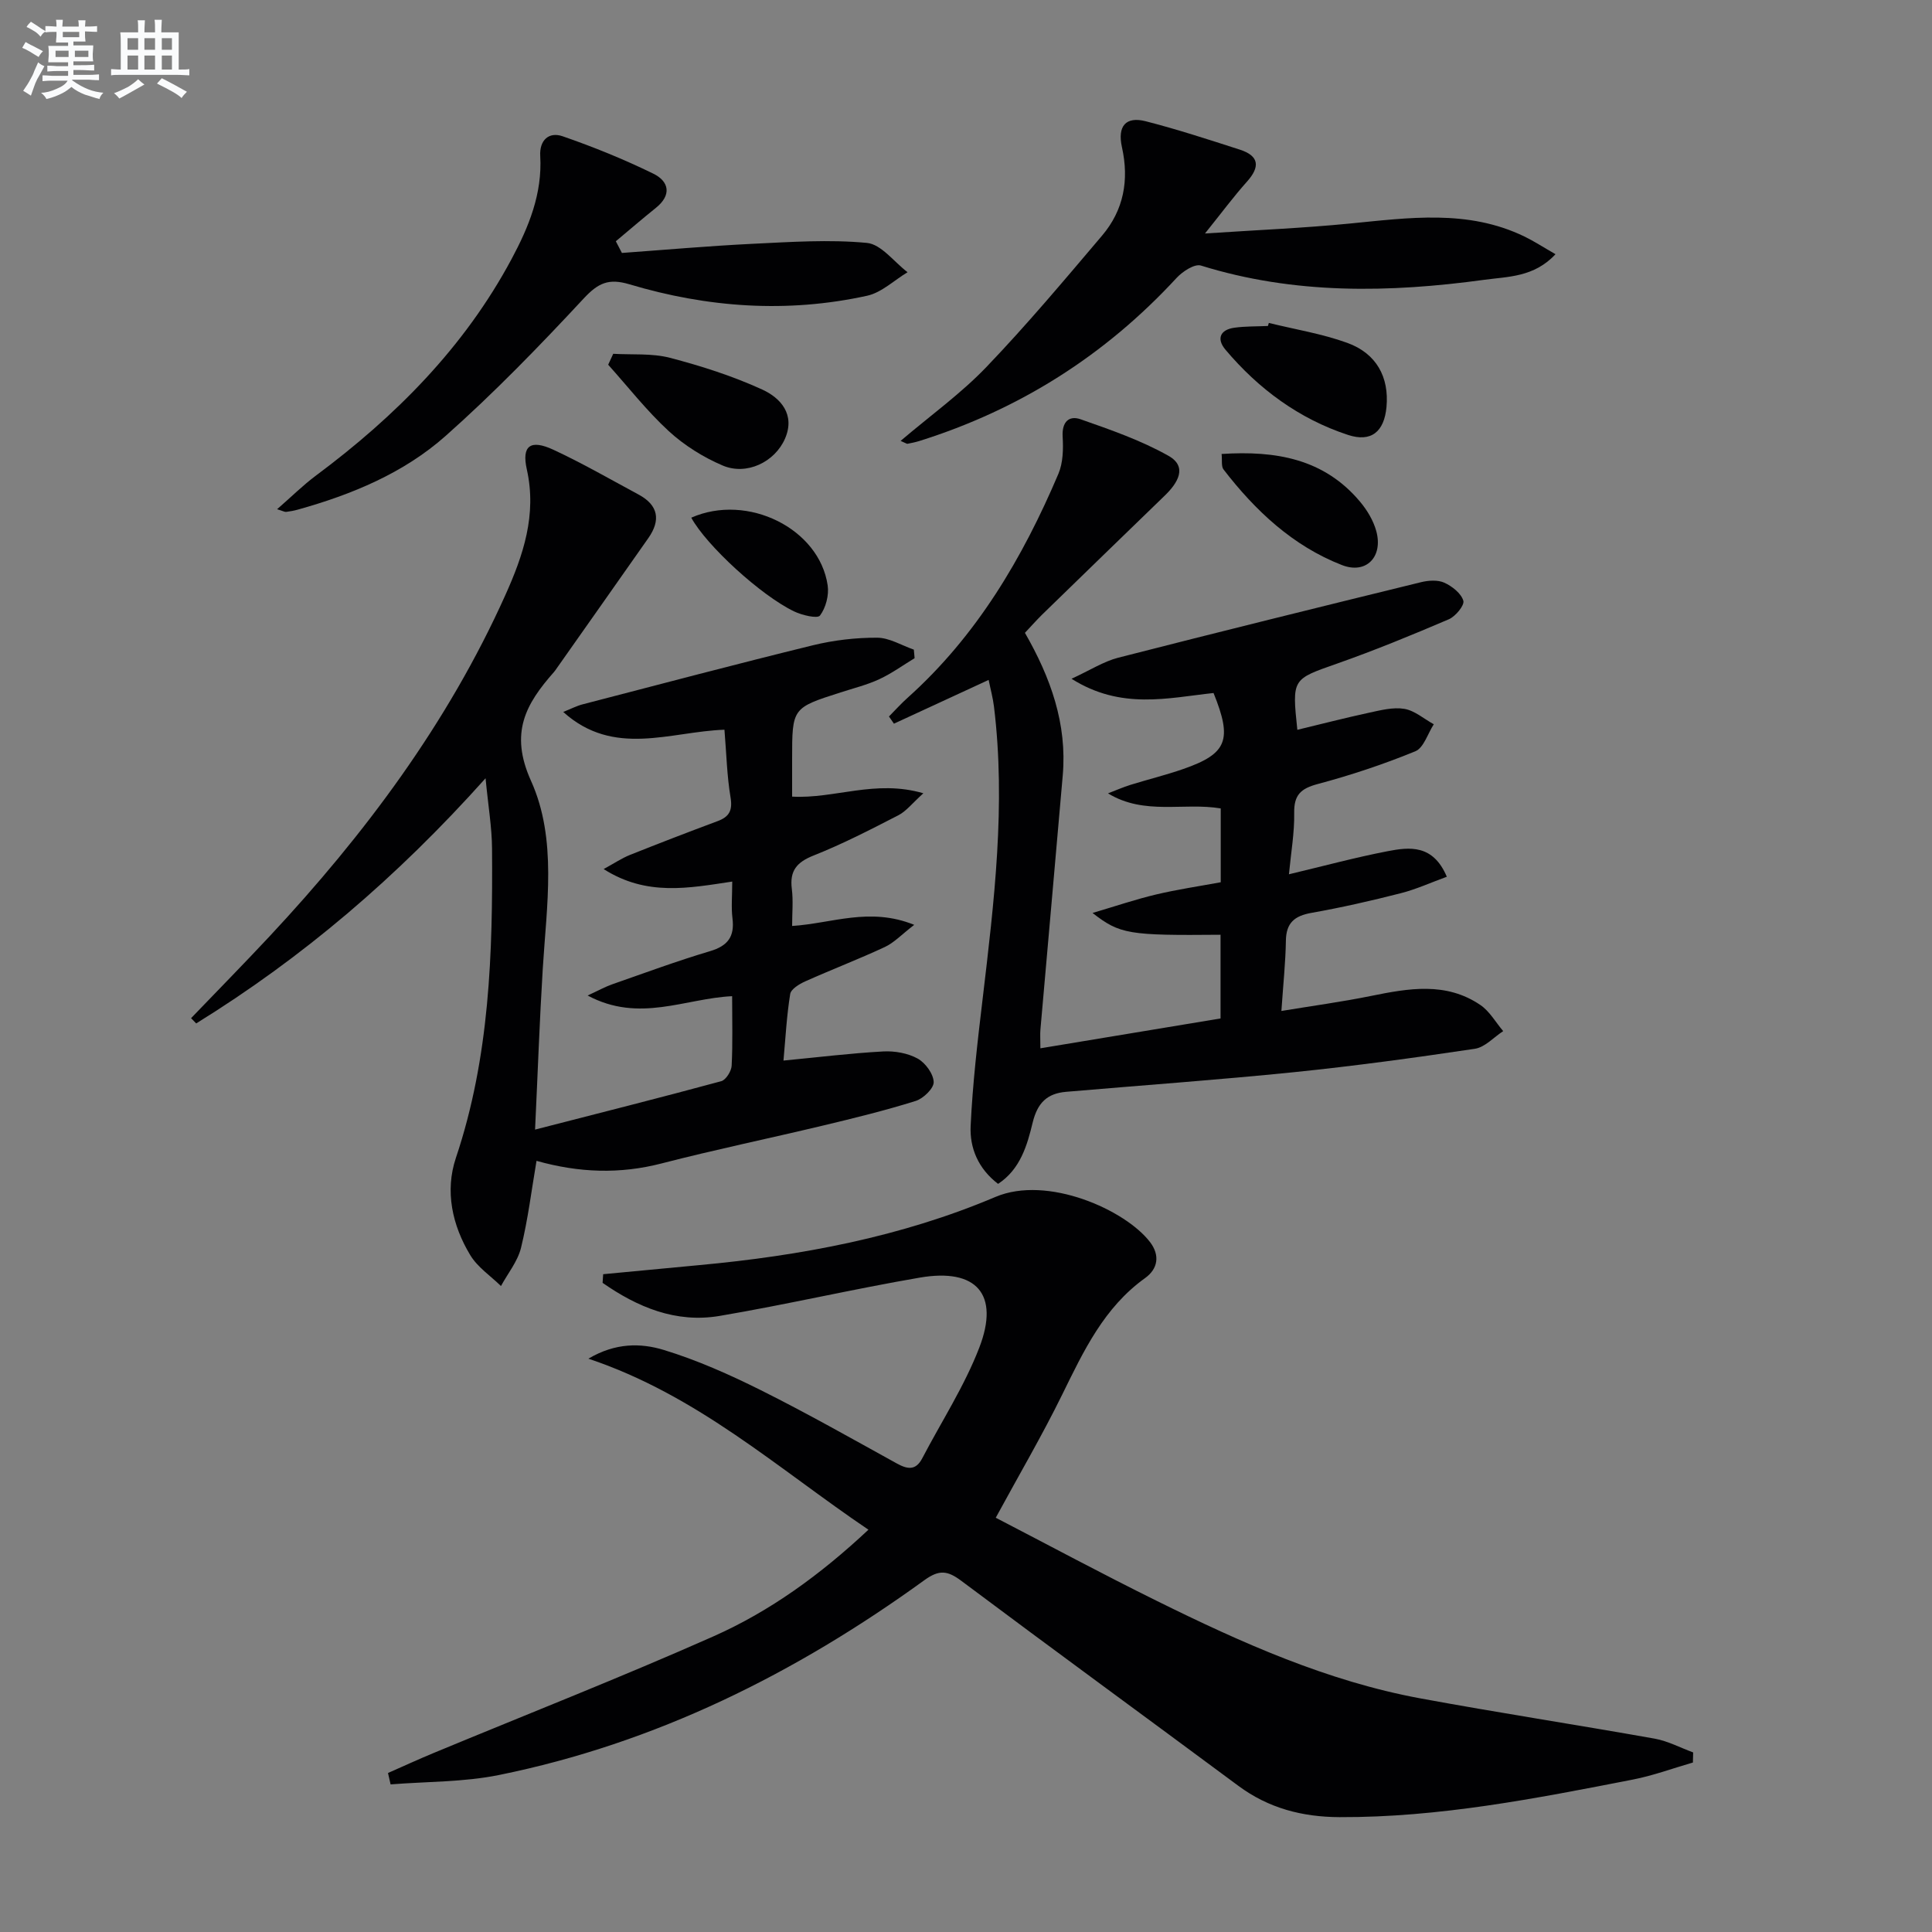
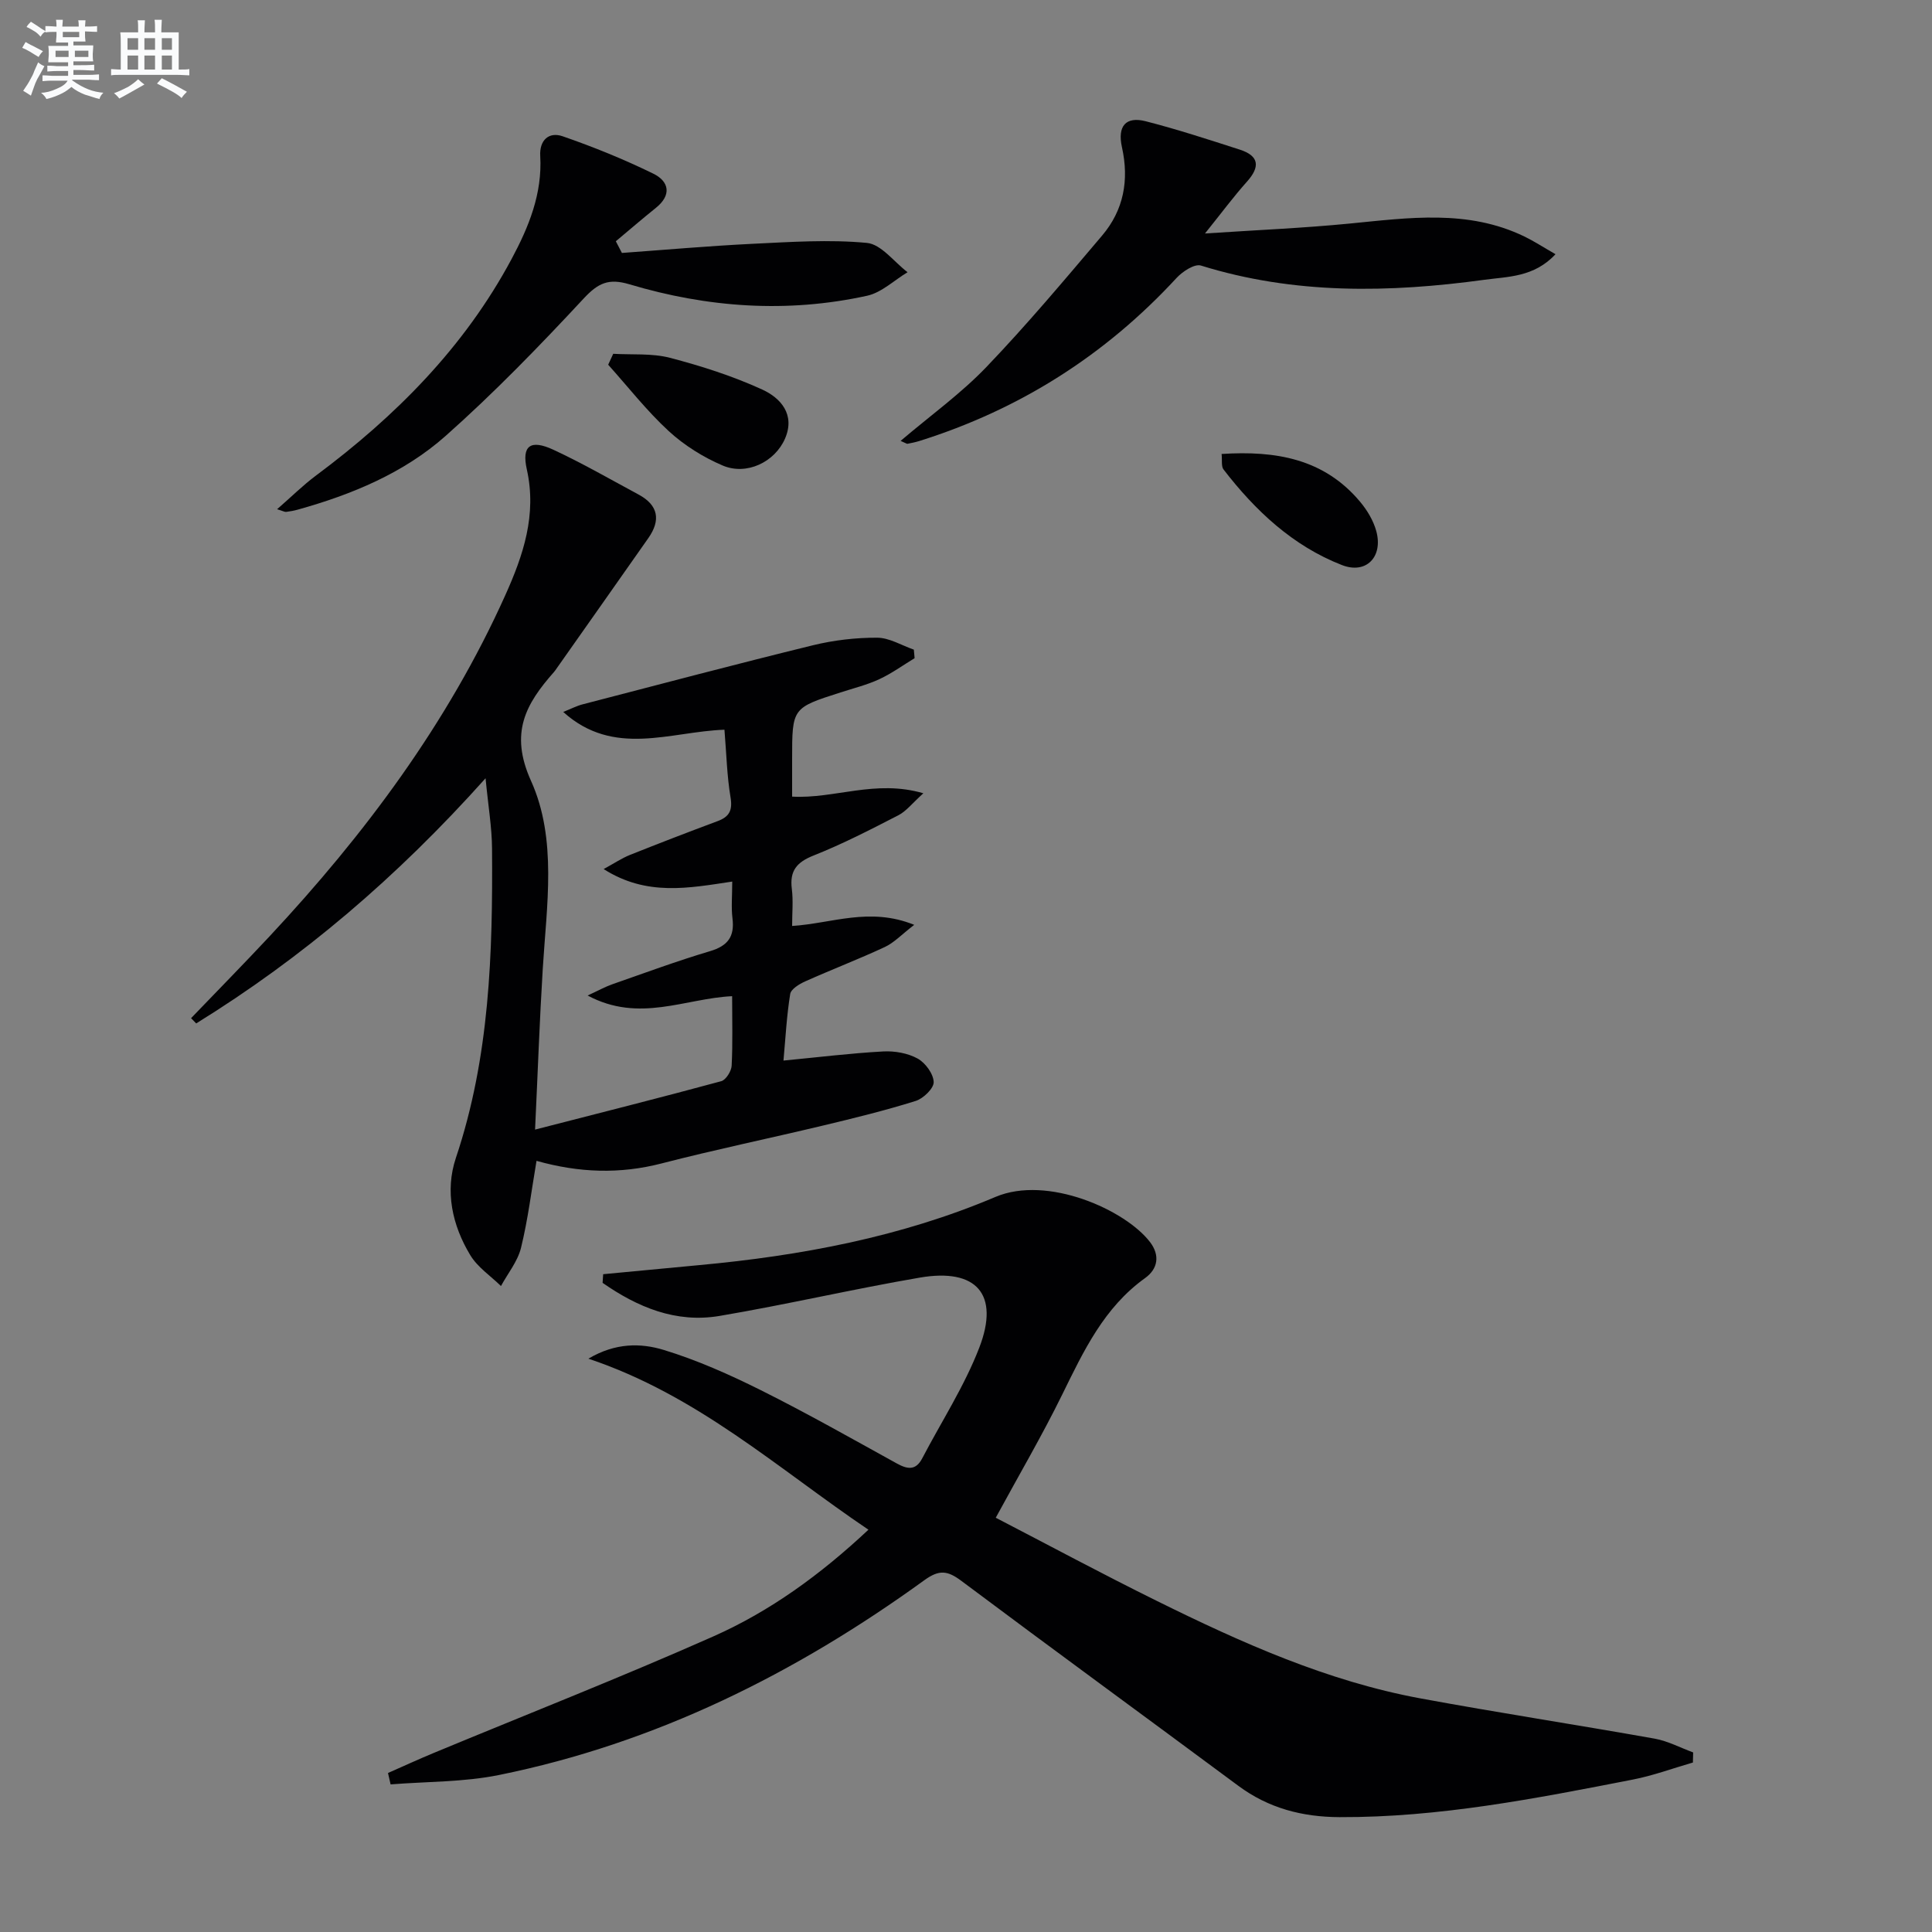
<svg xmlns="http://www.w3.org/2000/svg" enable-background="new 0 0 400 400" viewBox="0 0 400 400">
  <rect x="0" y="0" width="400" height="400" fill="#808080" stroke="none" />
  <g fill="#010103">
    <path d="m350.5 364.91c-4.16 1.2-8.25 2.72-12.48 3.54-20.04 3.91-40.09 7.85-60.66 7.77-7.73-.03-14.71-1.84-20.98-6.49-19.11-14.17-38.32-28.19-57.36-42.44-2.85-2.13-4.57-2.35-7.64-.13-26.65 19.31-55.63 33.76-88.09 40.34-7.3 1.48-14.94 1.34-22.42 1.94-.18-.79-.36-1.57-.54-2.36 3.16-1.39 6.3-2.84 9.49-4.16 19.3-8.01 38.77-15.65 57.87-24.12 11.72-5.2 22.13-12.74 32.11-22.09-18.77-12.68-35.4-27.86-57.98-35.41 5.63-3.34 10.89-3.24 15.57-1.82 6.93 2.11 13.65 5.11 20.15 8.35 9.51 4.75 18.78 10 28.09 15.14 2.24 1.24 3.96 1.55 5.32-1.06 3.98-7.62 8.74-14.94 11.81-22.92 4.24-11.02-.58-16.48-12.29-14.48-13.88 2.38-27.62 5.59-41.5 7.94-9.07 1.53-17-1.83-24.21-6.85.04-.6.08-1.2.12-1.79 6.63-.63 13.25-1.26 19.88-1.88 21.09-1.95 41.8-5.83 61.34-14.12 10.75-4.56 26.91 2.68 32.01 9.36 2.06 2.7 1.66 5.51-1.03 7.44-8.5 6.09-12.72 15.08-17.14 24.08-4.16 8.48-8.95 16.65-13.78 25.54 11.02 5.71 22.12 11.68 33.41 17.25 17.44 8.62 35.19 16.58 54.49 20.15 16.14 2.98 32.37 5.46 48.53 8.34 2.73.49 5.31 1.88 7.96 2.85-.02.71-.04 1.4-.05 2.09z" />
    <path d="m110.78 233.87c13.33-3.43 25.97-6.61 38.54-10.02.97-.26 2.1-2.07 2.16-3.2.24-4.64.1-9.3.1-14.4-9.74.45-19.22 5.59-29.92-.14 2.36-1.09 3.68-1.83 5.09-2.32 6.73-2.35 13.42-4.83 20.25-6.86 3.7-1.1 5.12-3.02 4.65-6.8-.28-2.27-.05-4.61-.05-7.61-8.99 1.35-17.72 3.09-26.62-2.59 2.22-1.21 3.76-2.25 5.45-2.93 6.02-2.4 12.06-4.73 18.13-6.99 2.43-.9 3.14-2.22 2.69-4.93-.74-4.4-.84-8.9-1.26-14-11.24.39-22.91 5.77-33.38-3.68 1.67-.67 2.8-1.26 4-1.57 15.89-4.13 31.77-8.33 47.72-12.24 4.31-1.05 8.84-1.58 13.27-1.56 2.54.01 5.07 1.59 7.6 2.47.05.59.11 1.18.16 1.77-2.43 1.47-4.76 3.17-7.33 4.36-2.54 1.18-5.32 1.86-8 2.73-10.03 3.21-10.03 3.2-10.03 13.86v7.71c8.76.5 17.24-3.6 27.17-.69-2.33 2.1-3.55 3.72-5.17 4.55-5.75 2.96-11.52 5.94-17.52 8.32-3.52 1.39-5.02 3.16-4.54 6.94.31 2.44.06 4.95.06 7.66 8.21-.51 16.03-3.98 25.28-.23-2.63 2.02-4.18 3.71-6.11 4.6-5.41 2.52-11 4.66-16.45 7.1-1.23.55-2.96 1.6-3.12 2.63-.73 4.53-.97 9.14-1.39 13.77 7.18-.69 13.9-1.52 20.65-1.89 2.37-.13 5.08.35 7.12 1.47 1.6.88 3.27 3.15 3.33 4.86.05 1.3-2.14 3.42-3.73 3.92-6.32 1.98-12.77 3.56-19.21 5.1-11.12 2.66-22.34 4.98-33.41 7.84-8.63 2.23-17.08 1.94-25.88-.54-1.04 6.11-1.77 12.15-3.21 18.01-.69 2.81-2.73 5.29-4.15 7.91-2.15-2.1-4.83-3.88-6.34-6.37-3.76-6.2-5.3-13.28-2.99-20.17 7.01-20.88 7.64-42.41 7.48-64.06-.03-4.35-.78-8.69-1.34-14.53-18.42 20.59-37.94 37.18-59.91 50.76-.35-.36-.71-.73-1.06-1.09 5.41-5.63 10.88-11.2 16.21-16.9 19.76-21.16 36.93-44.15 48.86-70.7 3.69-8.21 6.55-16.6 4.44-26.03-1.1-4.94.79-6.24 5.49-4.06 6.02 2.79 11.79 6.13 17.65 9.28 4.11 2.21 4.62 5.31 2.02 9.02-6.39 9.12-12.82 18.22-19.23 27.33-.1.14-.2.27-.31.4-5.83 6.6-9.25 12.57-4.74 22.55 5.44 12.06 3.22 25.8 2.42 38.93-.65 10.58-1.02 21.17-1.59 33.25z" />
-     <path d="m212.2 131.02c5.32 9.26 8.76 18.84 7.83 29.52-1.52 17.54-3.09 35.07-4.62 52.6-.09.98-.01 1.97-.01 3.9 12.58-2.08 24.97-4.14 37.3-6.18 0-6.14 0-11.74 0-17.33-19.02.17-20.83-.1-26.5-4.51 4.83-1.43 8.95-2.83 13.17-3.83 4.34-1.03 8.76-1.68 13.37-2.53 0-5.1 0-10.04 0-15.28-7.64-1.3-15.77 1.49-23.34-3.12 1.55-.6 3.08-1.27 4.67-1.77 3.64-1.13 7.35-2.03 10.95-3.29 9.06-3.16 10.17-6 6.23-15.72-9.42 1.01-19.13 3.54-29.4-2.95 3.87-1.78 6.62-3.57 9.63-4.35 20.88-5.35 41.81-10.52 62.75-15.65 1.53-.37 3.45-.5 4.8.11 1.62.74 3.49 2.21 3.94 3.74.27.95-1.63 3.25-3.02 3.84-7.62 3.26-15.31 6.42-23.12 9.17-9.29 3.27-9.35 3.07-8.23 13.71 4.97-1.2 9.86-2.46 14.8-3.53 2.42-.52 5.01-1.2 7.35-.81 2.15.36 4.07 2.08 6.1 3.19-1.25 1.93-2.08 4.88-3.83 5.6-6.57 2.69-13.36 4.95-20.22 6.78-3.49.93-4.91 2.26-4.85 5.97.07 4.09-.66 8.2-1.09 12.71 7.23-1.72 13.76-3.49 20.39-4.77 4.59-.89 9.44-1.46 12.3 5.28-3.27 1.19-6.34 2.6-9.57 3.42-6.1 1.56-12.26 2.96-18.46 4.06-3.51.62-5.24 2.07-5.29 5.77-.07 4.47-.55 8.94-.93 14.54 6.35-1.05 12.49-1.88 18.55-3.11 7.78-1.58 15.53-2.96 22.64 1.87 1.92 1.3 3.17 3.58 4.73 5.41-1.95 1.27-3.78 3.35-5.87 3.66-12.46 1.86-24.96 3.57-37.5 4.85-15.69 1.59-31.42 2.71-47.14 4.06-3.91.34-5.91 2.27-6.91 6.38-1.13 4.68-2.55 9.66-7.16 12.68-4.15-3.18-5.89-7.47-5.68-11.99.41-8.75 1.43-17.49 2.47-26.2 2.39-20.16 4.85-40.3 2.36-60.64-.22-1.8-.71-3.57-1.1-5.51-6.62 3.06-13.11 6.06-19.61 9.06-.34-.5-.69-.99-1.03-1.49 1.29-1.3 2.51-2.67 3.88-3.89 14.3-12.82 23.79-28.91 31.2-46.35.97-2.29 1.03-5.13.88-7.68-.18-3.04 1.28-4.47 3.73-3.61 6.19 2.17 12.5 4.36 18.18 7.56 4.02 2.27 1.92 5.64-.76 8.23-8.5 8.22-16.98 16.46-25.45 24.7-1.2 1.19-2.28 2.42-3.51 3.72z" />
    <path d="m128.76 52.37c9-.65 18-1.45 27.01-1.89 7.9-.38 15.88-.93 23.71-.19 2.97.28 5.62 3.94 8.42 6.07-2.78 1.67-5.37 4.21-8.37 4.87-16.57 3.64-33.06 2.46-49.22-2.37-4.32-1.29-6.47-.27-9.48 2.96-9.15 9.84-18.54 19.53-28.58 28.44-8.67 7.69-19.4 12.13-30.58 15.25-.79.22-1.6.37-2.42.47-.3.04-.62-.17-1.88-.55 2.94-2.56 5.35-4.96 8.06-6.98 16.47-12.27 30.7-26.54 40.49-44.83 3.57-6.66 6.38-13.53 5.93-21.33-.19-3.28 1.8-5.06 4.63-4.08 6.39 2.21 12.7 4.77 18.77 7.74 3.26 1.59 3.88 4.41.54 7.09-2.8 2.25-5.53 4.6-8.29 6.91.43.8.85 1.61 1.26 2.42z" />
    <path d="m186.46 91.28c6.26-5.32 12.51-9.81 17.74-15.27 8.37-8.73 16.16-18.02 23.99-27.25 4.46-5.27 5.61-11.45 4.1-18.27-.98-4.42.82-6.43 4.9-5.39 6.57 1.68 13.04 3.8 19.5 5.88 4.03 1.3 4.23 3.56 1.47 6.64-2.73 3.05-5.17 6.35-8.68 10.72 10.85-.72 20.4-1.12 29.9-2.05 12.26-1.19 24.51-3 36.22 2.67 2.02.98 3.9 2.21 6.45 3.67-4.44 4.78-9.86 4.63-14.68 5.29-19.72 2.7-39.37 3.08-58.73-2.94-1.32-.41-3.82 1.23-5.06 2.58-14.77 16.01-32.52 27.25-53.29 33.76-.78.24-1.59.4-2.4.56-.12.04-.29-.11-1.43-.6z" />
    <path d="m126.96 73.25c3.93.23 8.01-.14 11.74.83 6.51 1.7 13.01 3.78 19.11 6.57 3.79 1.73 6.89 5.15 4.72 10.16-2.11 4.86-7.96 7.68-12.91 5.57-4.02-1.71-7.96-4.18-11.17-7.13-4.54-4.18-8.39-9.12-12.53-13.74.34-.75.69-1.51 1.04-2.26z" />
-     <path d="m262.7 66.86c5.42 1.34 11 2.23 16.22 4.12 6.09 2.2 8.7 7.13 8.14 13.27-.47 5.1-3.13 7.4-8.02 5.78-10.12-3.34-18.48-9.51-25.33-17.64-1.87-2.22-1.12-4.13 1.86-4.54 2.29-.32 4.62-.25 6.94-.36.06-.2.12-.41.19-.63z" />
    <path d="m252.92 93.99c11.19-.72 21.19.96 28.67 9.89 1.46 1.74 2.74 3.87 3.34 6.03 1.49 5.31-2.03 9.06-7.1 7.08-10.16-3.96-17.93-11.25-24.51-19.79-.5-.64-.26-1.85-.4-3.21z" />
-     <path d="m143.12 107.18c11.65-5.14 26.53 2.27 28.24 14.02.3 2.03-.38 4.63-1.59 6.24-.52.69-3.71-.06-5.35-.85-6.91-3.31-18.18-13.68-21.3-19.41z" />
  </g>
  <path d="m6.8 9.5c.6.3 1.3.7 2.1 1.1-.4.4-.7.8-.9 1.2-.7-.4-1.3-.8-1.8-1.1s-1.1-.6-1.6-.8c.2-.4.5-.8.7-1.2.4.2.8.5 1.5.8zm.9 6.9c-.3.6-.5 1.1-.7 1.7s-.4 1.1-.6 1.7c-.6-.4-1.1-.7-1.6-1 .7-1 1.2-1.8 1.5-2.4.3-.5.6-1.1.8-1.7.3-.6.5-1.2.8-1.8.3.3.8.6 1.3.8-.7 1.3-1.2 2.2-1.5 2.7zm.1-11c.4.3 1 .7 1.7 1.1-.5.2-.8.6-1.1 1.1-.5-.6-1-1-1.4-1.2s-.9-.6-1.5-.8c.2-.4.5-.7.9-1.1.5.3.9.6 1.4.9zm10.5 13.1c1 .4 2 .6 3.1.7-.4.4-.7.8-.8 1.3-.9-.2-1.9-.6-3-.9-1-.4-2-.9-2.8-1.6-.5.4-1.1.9-1.9 1.3s-1.9.9-3.3 1.2c-.1-.3-.5-.8-1.1-1.3 1 0 2.1-.3 3.2-.8 1.2-.5 1.9-1 2.3-1.7h-3.2c-.4 0-1 0-2 .1v-1.2c1 0 1.7.1 2 .1h3.3v-1h-2.3c-.2 0-.9 0-2 .1v-1.2c1.2 0 1.9.1 2 .1h2.3v-.8h-4.1c0-.7.1-1.2.1-1.6 0-.5 0-1.1-.1-1.8h4.1v-.7h-2.5c0-.6.1-1.1.1-1.6v-.6h-.5c-.4 0-1 0-1.8.1v-1.3c1.2 0 1.9.1 2.1.1h.2c0-.3 0-.8-.1-1.4h1.4c0 .6-.1 1-.1 1.4h3.4c0-.4 0-.8-.1-1.3h1.5c0 .4-.1.9-.1 1.3.7 0 1.5 0 2.5-.1v1.2c-1 0-1.8-.1-2.5-.1v.6c0 .3 0 .8.1 1.5h-2.5v.8h4.1c0 .8-.1 1.3-.1 1.8s0 1 .1 1.5h-4.1v.8h1.4c.8 0 1.8 0 2.9-.1v1.2c-1 0-1.9-.1-2.8-.1h-1.5v1h3.2c.3 0 1 0 2.1-.1v1.2c-1.1 0-1.8-.1-2.1-.1h-3.4l-.1.1c1.4 1 2.4 1.5 3.4 1.9zm-4.1-6.7v-1.3h-2.7v1.3zm2.2-4.1v-1.1h-3.4v1.1zm1.9 4.1v-1.3h-2.8v1.3z" fill="#fafbfc" />
  <path d="m37 6.7v2.3 5.4c1 0 1.8 0 2.2-.1v1.3c-.6 0-1.5-.1-2.5-.1h-11.9c-.7 0-1.3 0-1.8.1v-1.3c.5 0 1.1.1 2 .1v-5.2c0-1 0-1.8-.1-2.5h3.7c0-1.3 0-2.1-.1-2.5h1.5c0 .4-.1 1.3-.1 2.5h2.2c0-1.2 0-2.1-.1-2.6h1.5c0 .4-.1 1.3-.1 2.6zm-12.3 13.7c-.3-.4-.7-.8-1.1-1.1 1.1-.4 2.1-.9 2.9-1.3.8-.5 1.5-1 2.1-1.6.4.4.9.8 1.3 1.1-2.5 1.4-4.2 2.4-5.2 2.9zm3.9-10.1v-2.4h-2.2v2.4zm0 4.1v-2.9h-2.2v2.9zm3.5-4.1v-2.4h-2.2v2.4zm0 4.1v-2.9h-2.2v2.9zm.4 2.9 1-1.1c.6.3 1.4.7 2.5 1.3s2 1.1 2.7 1.5c-.4.4-.8.8-1.1 1.3-.8-.8-2.5-1.7-5.1-3zm3.1-7v-2.4h-2.1v2.4zm0 4.1v-2.9h-2.1v2.9z" fill="#fafbfc" />
</svg>